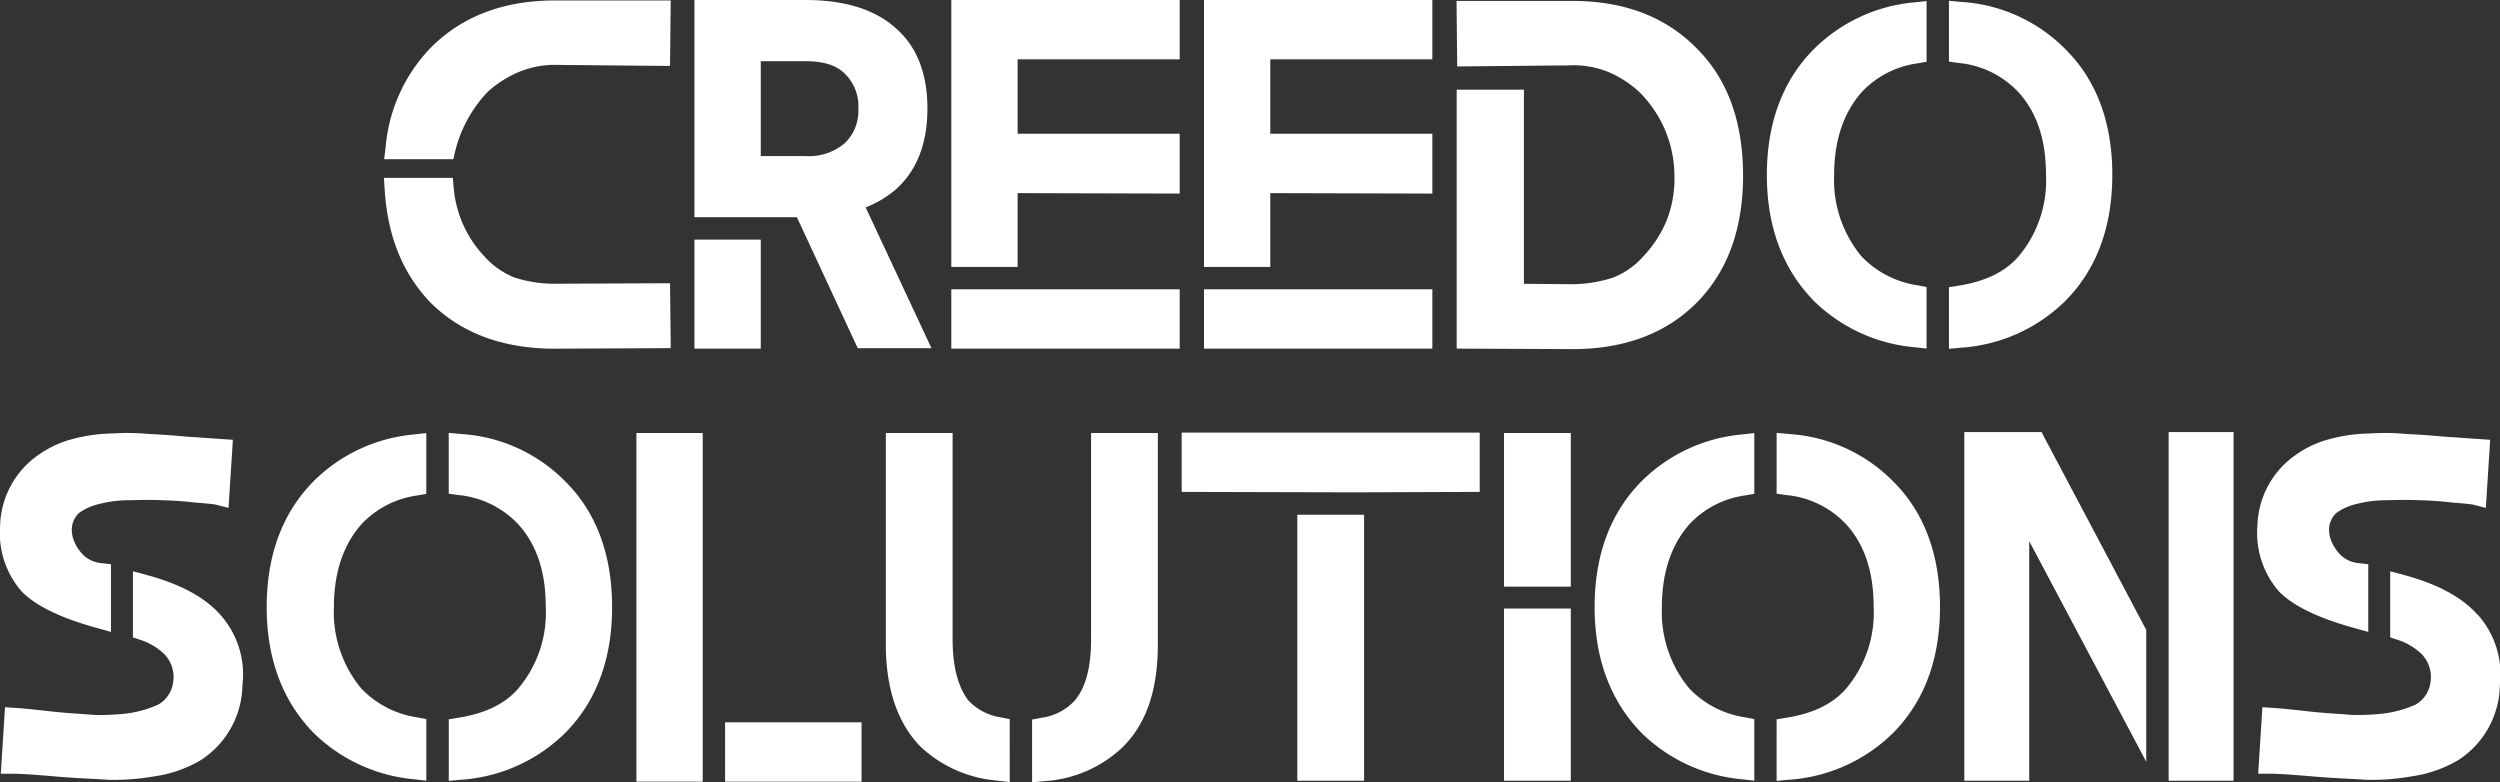
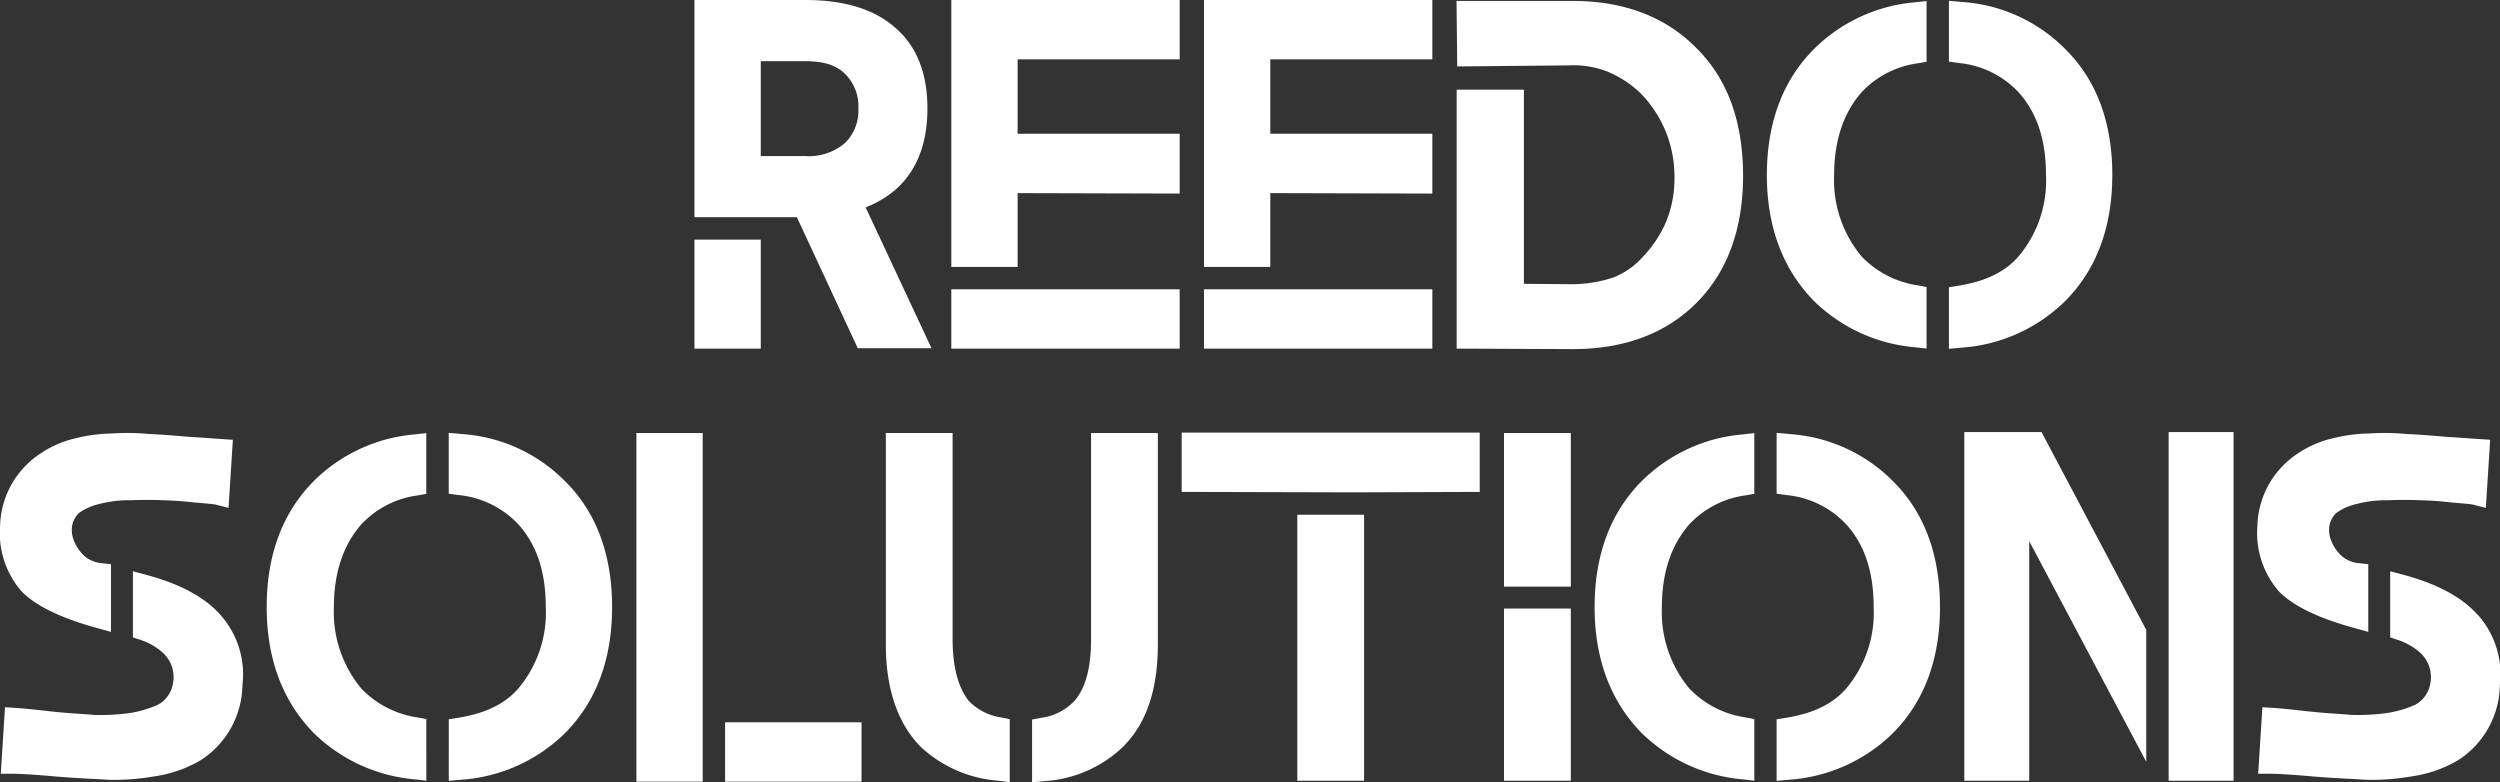
<svg xmlns="http://www.w3.org/2000/svg" width="295" height="92.323" viewBox="0 0 295 92.323">
  <rect x="0" y="0" width="295" height="92.323" fill="#333333" stroke="none" />
  <g id="Group_40" data-name="Group 40" transform="translate(-645 -4801.322)">
    <g id="Group_3" data-name="Group 3" transform="translate(690.302 4801.322)">
-       <path id="Path_1" data-name="Path 1" d="M33.015,17.741a15.616,15.616,0,0,1,3.815-6.927,12.88,12.88,0,0,1,3.732-2.366A11.08,11.08,0,0,1,45.2,7.635l13.146.122L58.432.03H44.723c-6.053,0-10.995,1.9-14.678,5.644A19.228,19.228,0,0,0,24.794,17.29l-.179,1.467h8.167Z" transform="translate(-24.587 0.025)" fill="#fff" />
-       <path id="Path_2" data-name="Path 2" d="M58.444,31.449l-.081-7.659-13.241.059a15.513,15.513,0,0,1-5.112-.732,9.412,9.412,0,0,1-3.558-2.5,13.418,13.418,0,0,1-3.615-8.056l-.1-1.2H24.6l.091,1.392c.349,5.5,2.1,9.838,5.367,13.283,3.635,3.637,8.574,5.478,14.684,5.478Z" transform="translate(-24.6 9.631)" fill="#fff" />
      <path id="Path_3" data-name="Path 3" d="M63.694,41.085h8.7l-7.766-16.61a12.425,12.425,0,0,0,3.5-2.072c2.514-2.207,3.789-5.434,3.789-9.587,0-4.181-1.279-7.393-3.776-9.522C65.716,1.109,62.14,0,57.516,0H44.427V25.633H56.516ZM52.25,7.223h5.266c2.173,0,3.656.469,4.683,1.5a5.352,5.352,0,0,1,1.569,4.1,5.3,5.3,0,0,1-1.569,4.04,6.53,6.53,0,0,1-4.683,1.554H52.25Z" transform="translate(-7.783)" fill="#fff" />
      <rect id="Rectangle_1" data-name="Rectangle 1" width="7.823" height="12.865" transform="translate(36.644 28.275)" fill="#fff" />
      <path id="Path_4" data-name="Path 4" d="M60.826,31.5H68.65V22.788l19.123.054v-7.06H68.65V7H87.773V0H60.826Z" transform="translate(6.127)" fill="#fff" />
      <rect id="Rectangle_2" data-name="Rectangle 2" width="26.947" height="7.003" transform="translate(66.953 34.137)" fill="#fff" />
      <rect id="Rectangle_3" data-name="Rectangle 3" width="26.947" height="7.003" transform="translate(96.768 34.137)" fill="#fff" />
      <path id="Path_5" data-name="Path 5" d="M84.782,22.788l19.123.054v-7.06H84.782V7h19.123V0H76.958V31.5h7.823Z" transform="translate(19.81 0)" fill="#fff" />
      <path id="Path_6" data-name="Path 6" d="M126.893,20.658c0-6.323-1.824-11.355-5.41-14.939C117.846,1.964,112.9.06,106.79.06H93.082l.081,7.729L106.3,7.665a11.013,11.013,0,0,1,4.694.774,12.829,12.829,0,0,1,3.663,2.371,14,14,0,0,1,4.14,9.847,13.537,13.537,0,0,1-.948,5.376,13.921,13.921,0,0,1-2.763,4.207,9.247,9.247,0,0,1-3.475,2.443,15.524,15.524,0,0,1-5.193.8l-5.384-.044V10.526H93.1V41.085l13.693.059c6.127,0,11.069-1.863,14.686-5.539,3.595-3.654,5.417-8.683,5.417-14.946" transform="translate(33.486 0.051)" fill="#fff" />
      <path id="Path_7" data-name="Path 7" d="M130.284,40.912l1.455.161V33.817l-1.063-.205a11.47,11.47,0,0,1-6.6-3.4,14.091,14.091,0,0,1-3.245-9.612c0-4.033,1.09-7.319,3.231-9.758a11.1,11.1,0,0,1,6.593-3.419l1.083-.189V.065l-1.455.161a19.217,19.217,0,0,0-11.8,5.473c-3.709,3.709-5.589,8.722-5.589,14.9,0,6.118,1.878,11.128,5.6,14.908a19.427,19.427,0,0,0,11.788,5.408" transform="translate(50.294 0.055)" fill="#fff" />
      <path id="Path_8" data-name="Path 8" d="M143.8,20.61c0-6.236-1.883-11.25-5.58-14.889A18.88,18.88,0,0,0,125.951.184L124.52.049V7.226l1.126.161a11.113,11.113,0,0,1,7.1,3.471c2.172,2.416,3.227,5.606,3.227,9.753a13.875,13.875,0,0,1-3.242,9.607c-1.577,1.819-3.9,2.948-7.106,3.456l-1.105.174v7.269l1.431-.133a19.331,19.331,0,0,0,12.257-5.473c3.709-3.709,5.589-8.722,5.589-14.9" transform="translate(60.152 0.042)" fill="#fff" />
    </g>
    <g id="Group_4" data-name="Group 4" transform="translate(645 4852.307)">
      <path id="Path_9" data-name="Path 9" d="M17.291,44.915l-1.649-.442v7.8l.9.3a7.261,7.261,0,0,1,2.794,1.663,3.892,3.892,0,0,1,1.039,3.438A3.508,3.508,0,0,1,18.6,60.22a13.081,13.081,0,0,1-3.757,1.041,27,27,0,0,1-3.791.164c-.449-.046-.98-.081-1.588-.124-.883-.059-1.941-.129-3.168-.257l-.475-.054c-1.813-.2-3.149-.34-3.97-.392l-1.3-.081-.5,7.849h1.4c.933,0,2.6.105,5.094.323,1.621.137,3.024.213,4.214.275.706.035,1.334.068,1.931.111.272.011.545.015.822.015a27.955,27.955,0,0,0,4.641-.414,14.877,14.877,0,0,0,5.541-1.944,10.71,10.71,0,0,0,4.872-8.842,10.522,10.522,0,0,0-2.626-8.3c-1.806-2.046-4.715-3.617-8.642-4.672" transform="translate(0.041 -28.048)" fill="#fff" />
      <path id="Path_10" data-name="Path 10" d="M11.435,58.658l1.66.462V51.13L11.93,51a3.613,3.613,0,0,1-1.939-.81,4.838,4.838,0,0,1-1.253-1.8,3.326,3.326,0,0,1-.225-1.819,2.78,2.78,0,0,1,.8-1.479,6.59,6.59,0,0,1,2.379-1.063,13.851,13.851,0,0,1,3.7-.447c1.5-.054,2.717-.054,3.789,0a37.2,37.2,0,0,1,3.8.272c1.649.118,2.355.216,2.454.237l1.532.394.512-8.038-2.406-.161c-.76-.055-1.71-.126-2.865-.192-1.833-.168-3.388-.279-4.6-.329a27.122,27.122,0,0,0-4.388-.061,19.03,19.03,0,0,0-4.6.641A12.029,12.029,0,0,0,4.7,38.119,10.521,10.521,0,0,0,.011,46.606a10.481,10.481,0,0,0,2.575,7.772c1.7,1.7,4.593,3.1,8.849,4.28" transform="translate(0 -35.538)" fill="#fff" />
      <path id="Path_11" data-name="Path 11" d="M30.08,35.769l-1.431-.133v7.177l1.124.159a11.127,11.127,0,0,1,7.1,3.471C39.045,48.86,40.1,52.05,40.1,56.2A13.869,13.869,0,0,1,36.859,65.8c-1.578,1.819-3.9,2.948-7.1,3.456l-1.105.174V76.7l1.431-.131A19.332,19.332,0,0,0,42.337,71.1c3.709-3.709,5.589-8.722,5.589-14.9,0-6.236-1.883-11.25-5.58-14.889A18.871,18.871,0,0,0,30.08,35.769" transform="translate(24.301 -35.543)" fill="#fff" />
      <path id="Path_12" data-name="Path 12" d="M22.616,41.284c-3.709,3.707-5.589,8.72-5.589,14.9,0,6.121,1.878,11.13,5.6,14.908A19.432,19.432,0,0,0,34.411,76.5l1.453.163V69.4L34.8,69.2a11.464,11.464,0,0,1-6.6-3.4,14.092,14.092,0,0,1-3.244-9.612c0-4.035,1.089-7.321,3.231-9.758a11.1,11.1,0,0,1,6.591-3.417l1.081-.19V35.651l-1.453.163a19.2,19.2,0,0,0-11.8,5.471" transform="translate(14.443 -35.531)" fill="#fff" />
      <rect id="Rectangle_4" data-name="Rectangle 4" width="16.1" height="7.005" transform="translate(85.561 34.247)" fill="#fff" />
      <rect id="Rectangle_5" data-name="Rectangle 5" width="7.823" height="41.141" transform="translate(75.097 0.11)" fill="#fff" />
      <path id="Path_13" data-name="Path 13" d="M66.346,67.268c-1.268-1.61-1.911-4.066-1.911-7.3V35.645H56.556V60.572c0,5.247,1.379,9.315,4.11,12.1a15.032,15.032,0,0,0,9.036,3.99l1.473.185V69.41L70.114,69.2a6.649,6.649,0,0,1-3.768-1.937" transform="translate(47.972 -35.536)" fill="#fff" />
      <path id="Path_14" data-name="Path 14" d="M72.854,59.969c0,3.351-.634,5.728-1.926,7.25a6.558,6.558,0,0,1-3.961,2.035l-1.074.2v7.421l1.449-.152a14.685,14.685,0,0,0,9.282-4.048c2.765-2.763,4.11-6.724,4.11-12.1V35.645H72.854Z" transform="translate(55.892 -35.536)" fill="#fff" />
      <path id="Path_15" data-name="Path 15" d="M75.445,42.619l20.214.054,14.954-.054v-7H75.445Z" transform="translate(63.993 -35.56)" fill="#fff" />
      <rect id="Rectangle_6" data-name="Rectangle 6" width="7.879" height="31.388" transform="translate(153.083 9.754)" fill="#fff" />
      <rect id="Rectangle_7" data-name="Rectangle 7" width="7.881" height="20.319" transform="translate(177.474 20.823)" fill="#fff" />
      <rect id="Rectangle_8" data-name="Rectangle 8" width="7.881" height="18.127" transform="translate(177.474 0.11)" fill="#fff" />
      <path id="Path_16" data-name="Path 16" d="M107.4,41.285c-3.709,3.707-5.589,8.72-5.589,14.9,0,6.118,1.878,11.128,5.6,14.908a19.447,19.447,0,0,0,11.79,5.408l1.453.163V69.4l-1.061-.205a11.459,11.459,0,0,1-6.6-3.4,14.091,14.091,0,0,1-3.245-9.612c0-4.035,1.089-7.319,3.231-9.76a11.111,11.111,0,0,1,6.591-3.417l1.083-.189V35.652l-1.453.161a19.2,19.2,0,0,0-11.8,5.473" transform="translate(86.354 -35.53)" fill="#fff" />
      <path id="Path_17" data-name="Path 17" d="M114.861,35.769l-1.431-.133v7.177l1.124.159a11.118,11.118,0,0,1,7.1,3.471c2.172,2.416,3.225,5.606,3.225,9.753a13.877,13.877,0,0,1-3.24,9.607c-1.578,1.819-3.9,2.948-7.106,3.456l-1.105.174V76.7l1.431-.131A19.333,19.333,0,0,0,127.118,71.1c3.709-3.709,5.589-8.722,5.589-14.9,0-6.236-1.883-11.25-5.58-14.889a18.88,18.88,0,0,0-12.267-5.537" transform="translate(96.212 -35.543)" fill="#fff" />
      <rect id="Rectangle_9" data-name="Rectangle 9" width="7.661" height="41.141" transform="translate(255.899 0.001)" fill="#fff" />
      <path id="Path_18" data-name="Path 18" d="M125.413,35.586V76.727h7.661V48.462L146.88,74.487V58.927L134.525,35.586Z" transform="translate(106.376 -35.586)" fill="#fff" />
      <path id="Path_19" data-name="Path 19" d="M170.038,49.572c-1.808-2.039-4.709-3.6-8.627-4.657l-1.65-.442v7.8l.9.3a7.305,7.305,0,0,1,2.8,1.663,3.9,3.9,0,0,1,1.039,3.439,3.517,3.517,0,0,1-1.771,2.543,13.053,13.053,0,0,1-3.757,1.039,26.722,26.722,0,0,1-3.792.164c-.449-.044-.978-.081-1.588-.122-.882-.061-1.939-.131-3.166-.259l-.477-.052c-1.811-.2-3.149-.342-3.968-.392l-1.3-.081-.5,7.849h1.4c.933,0,2.6.105,5.1.323,1.619.137,3.024.211,4.214.274.7.037,1.333.068,1.931.113.272.011.545.015.821.015a28.121,28.121,0,0,0,4.641-.414,14.876,14.876,0,0,0,5.543-1.946,10.706,10.706,0,0,0,4.87-8.842,10.547,10.547,0,0,0-2.639-8.319" transform="translate(122.283 -28.048)" fill="#fff" />
      <path id="Path_20" data-name="Path 20" d="M155.554,58.658l1.66.462V51.13L156.049,51a3.613,3.613,0,0,1-1.939-.81,4.838,4.838,0,0,1-1.253-1.8,3.326,3.326,0,0,1-.225-1.819,2.779,2.779,0,0,1,.8-1.479,6.59,6.59,0,0,1,2.379-1.063,13.85,13.85,0,0,1,3.7-.447c1.5-.054,2.715-.054,3.789,0a37.2,37.2,0,0,1,3.8.272c1.649.118,2.355.216,2.454.237l1.532.394.512-8.038-2.406-.161c-.76-.055-1.71-.126-2.865-.192-1.833-.168-3.388-.279-4.6-.329a27.122,27.122,0,0,0-4.388-.061,19.031,19.031,0,0,0-4.6.641,12.03,12.03,0,0,0-3.92,1.774,10.521,10.521,0,0,0-4.687,8.487,10.481,10.481,0,0,0,2.575,7.772c1.7,1.7,4.593,3.1,8.849,4.28" transform="translate(122.242 -35.538)" fill="#fff" />
    </g>
  </g>
</svg>